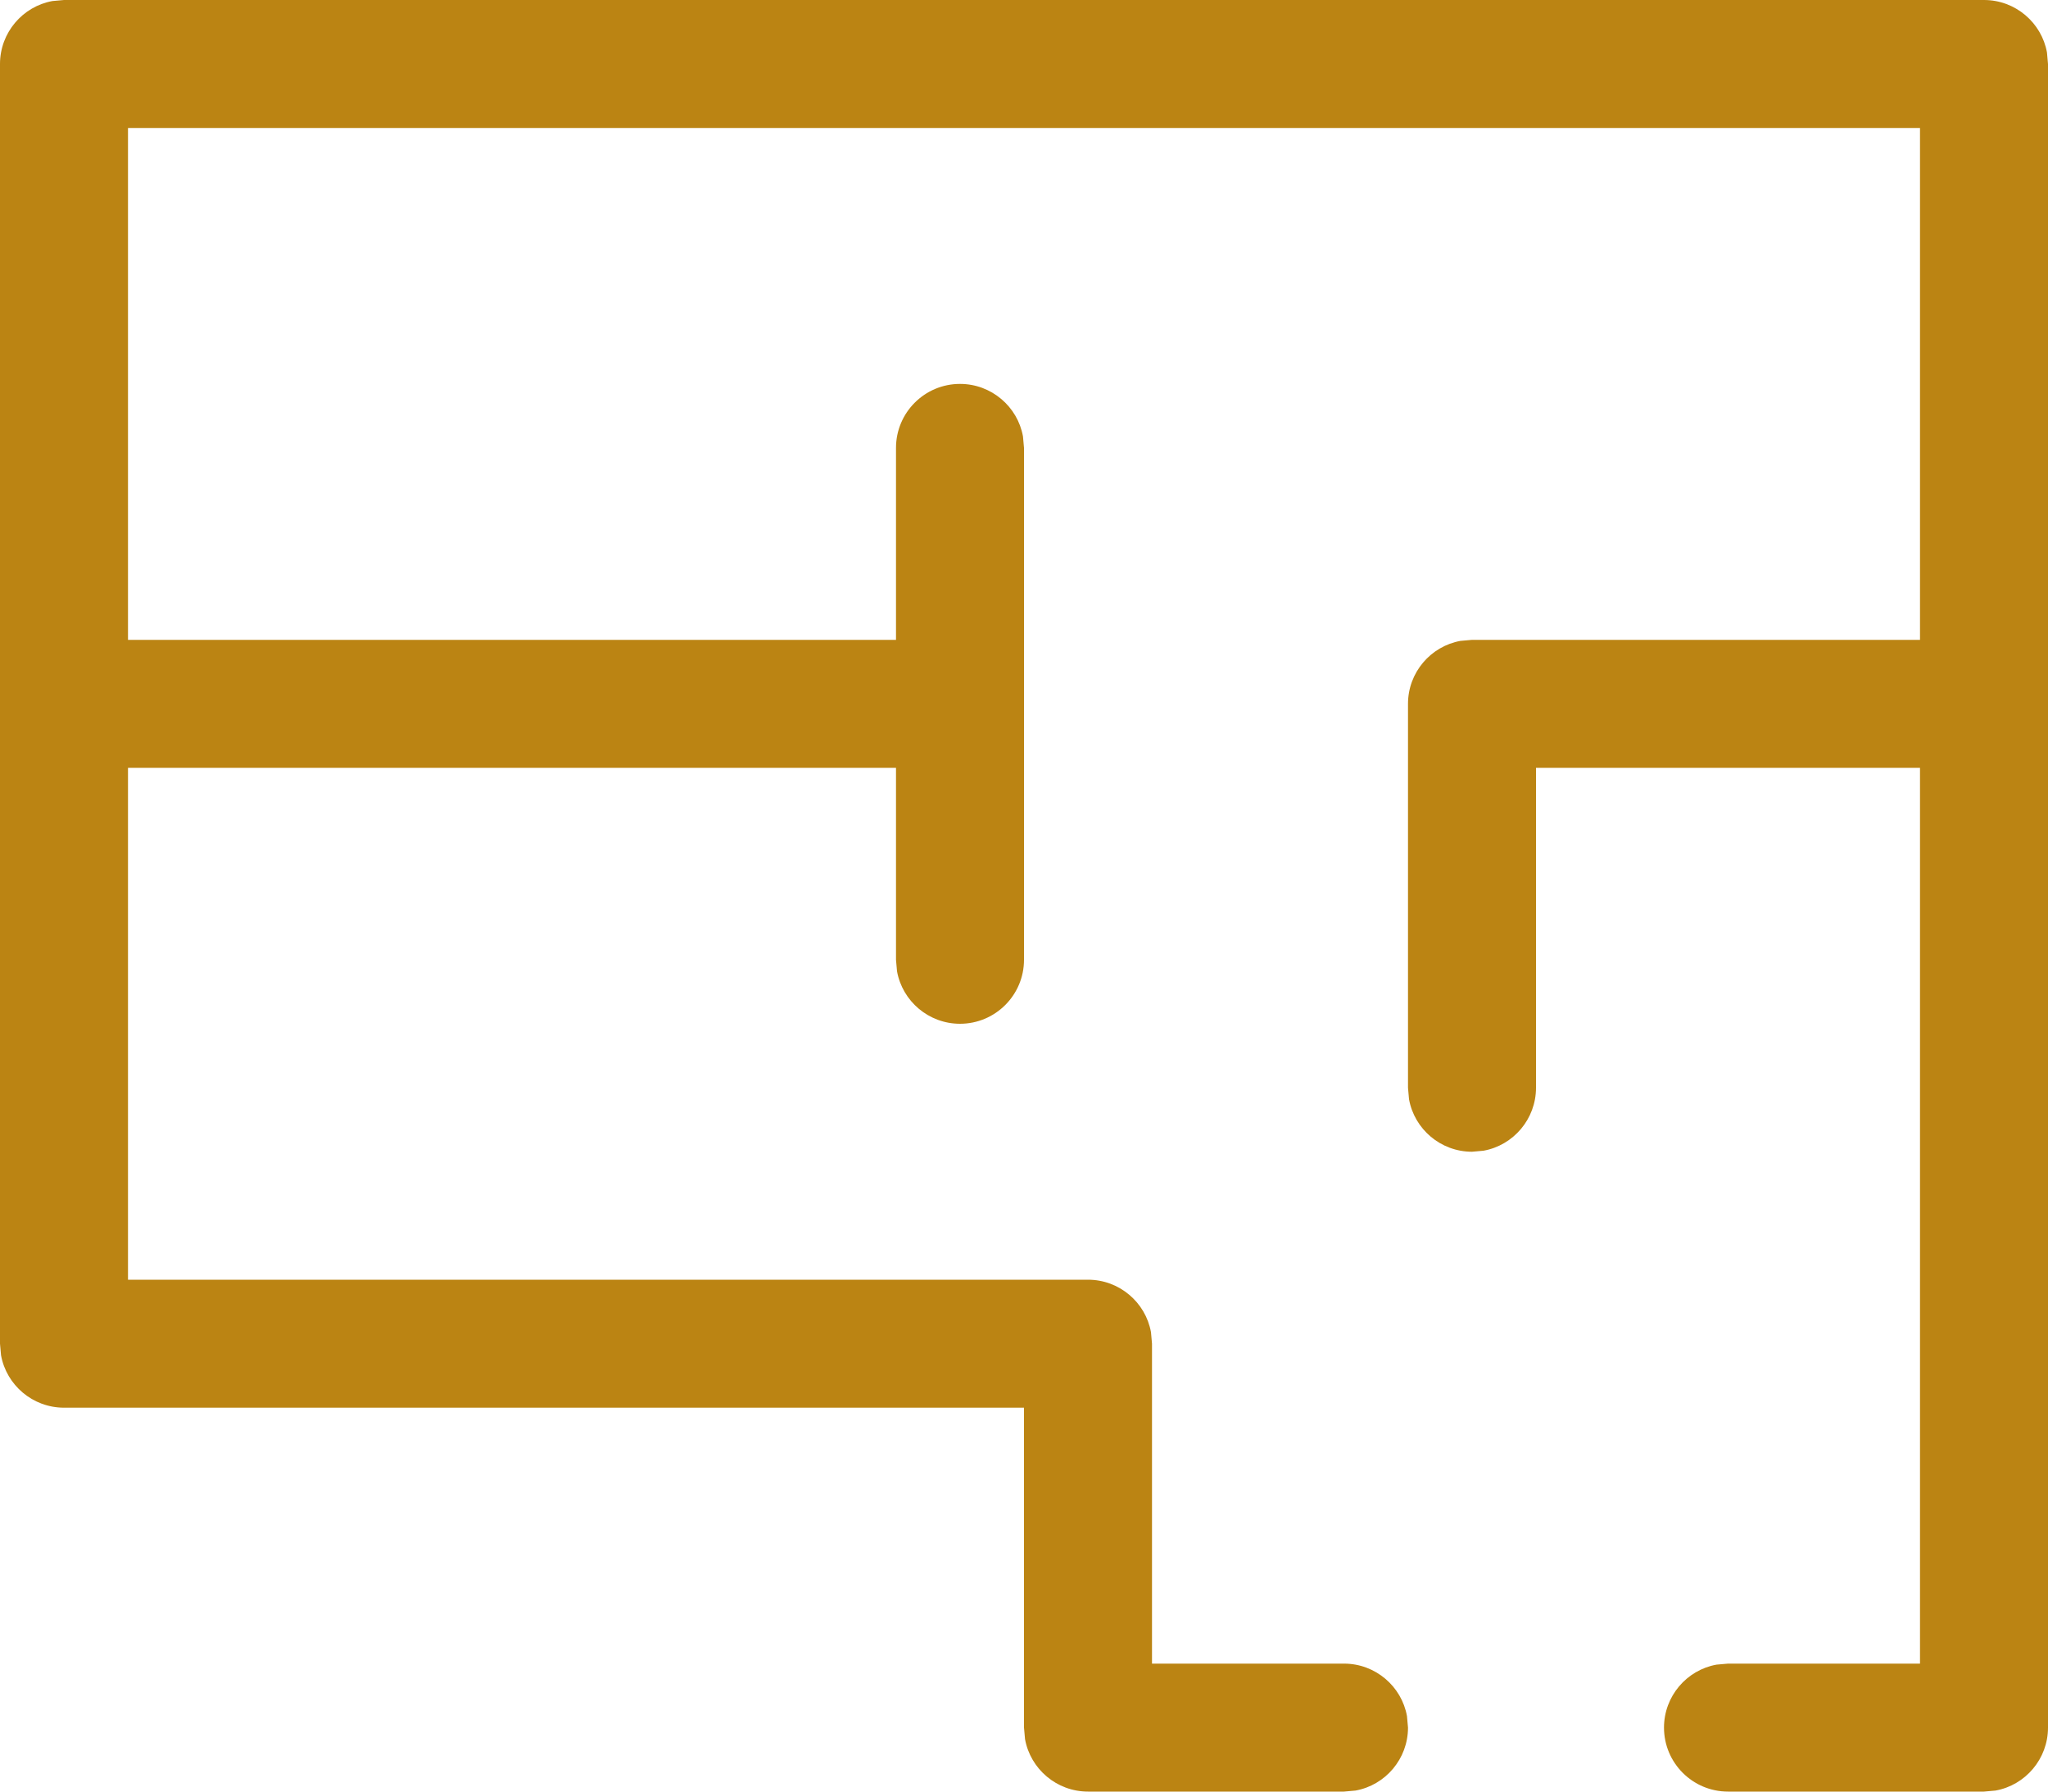
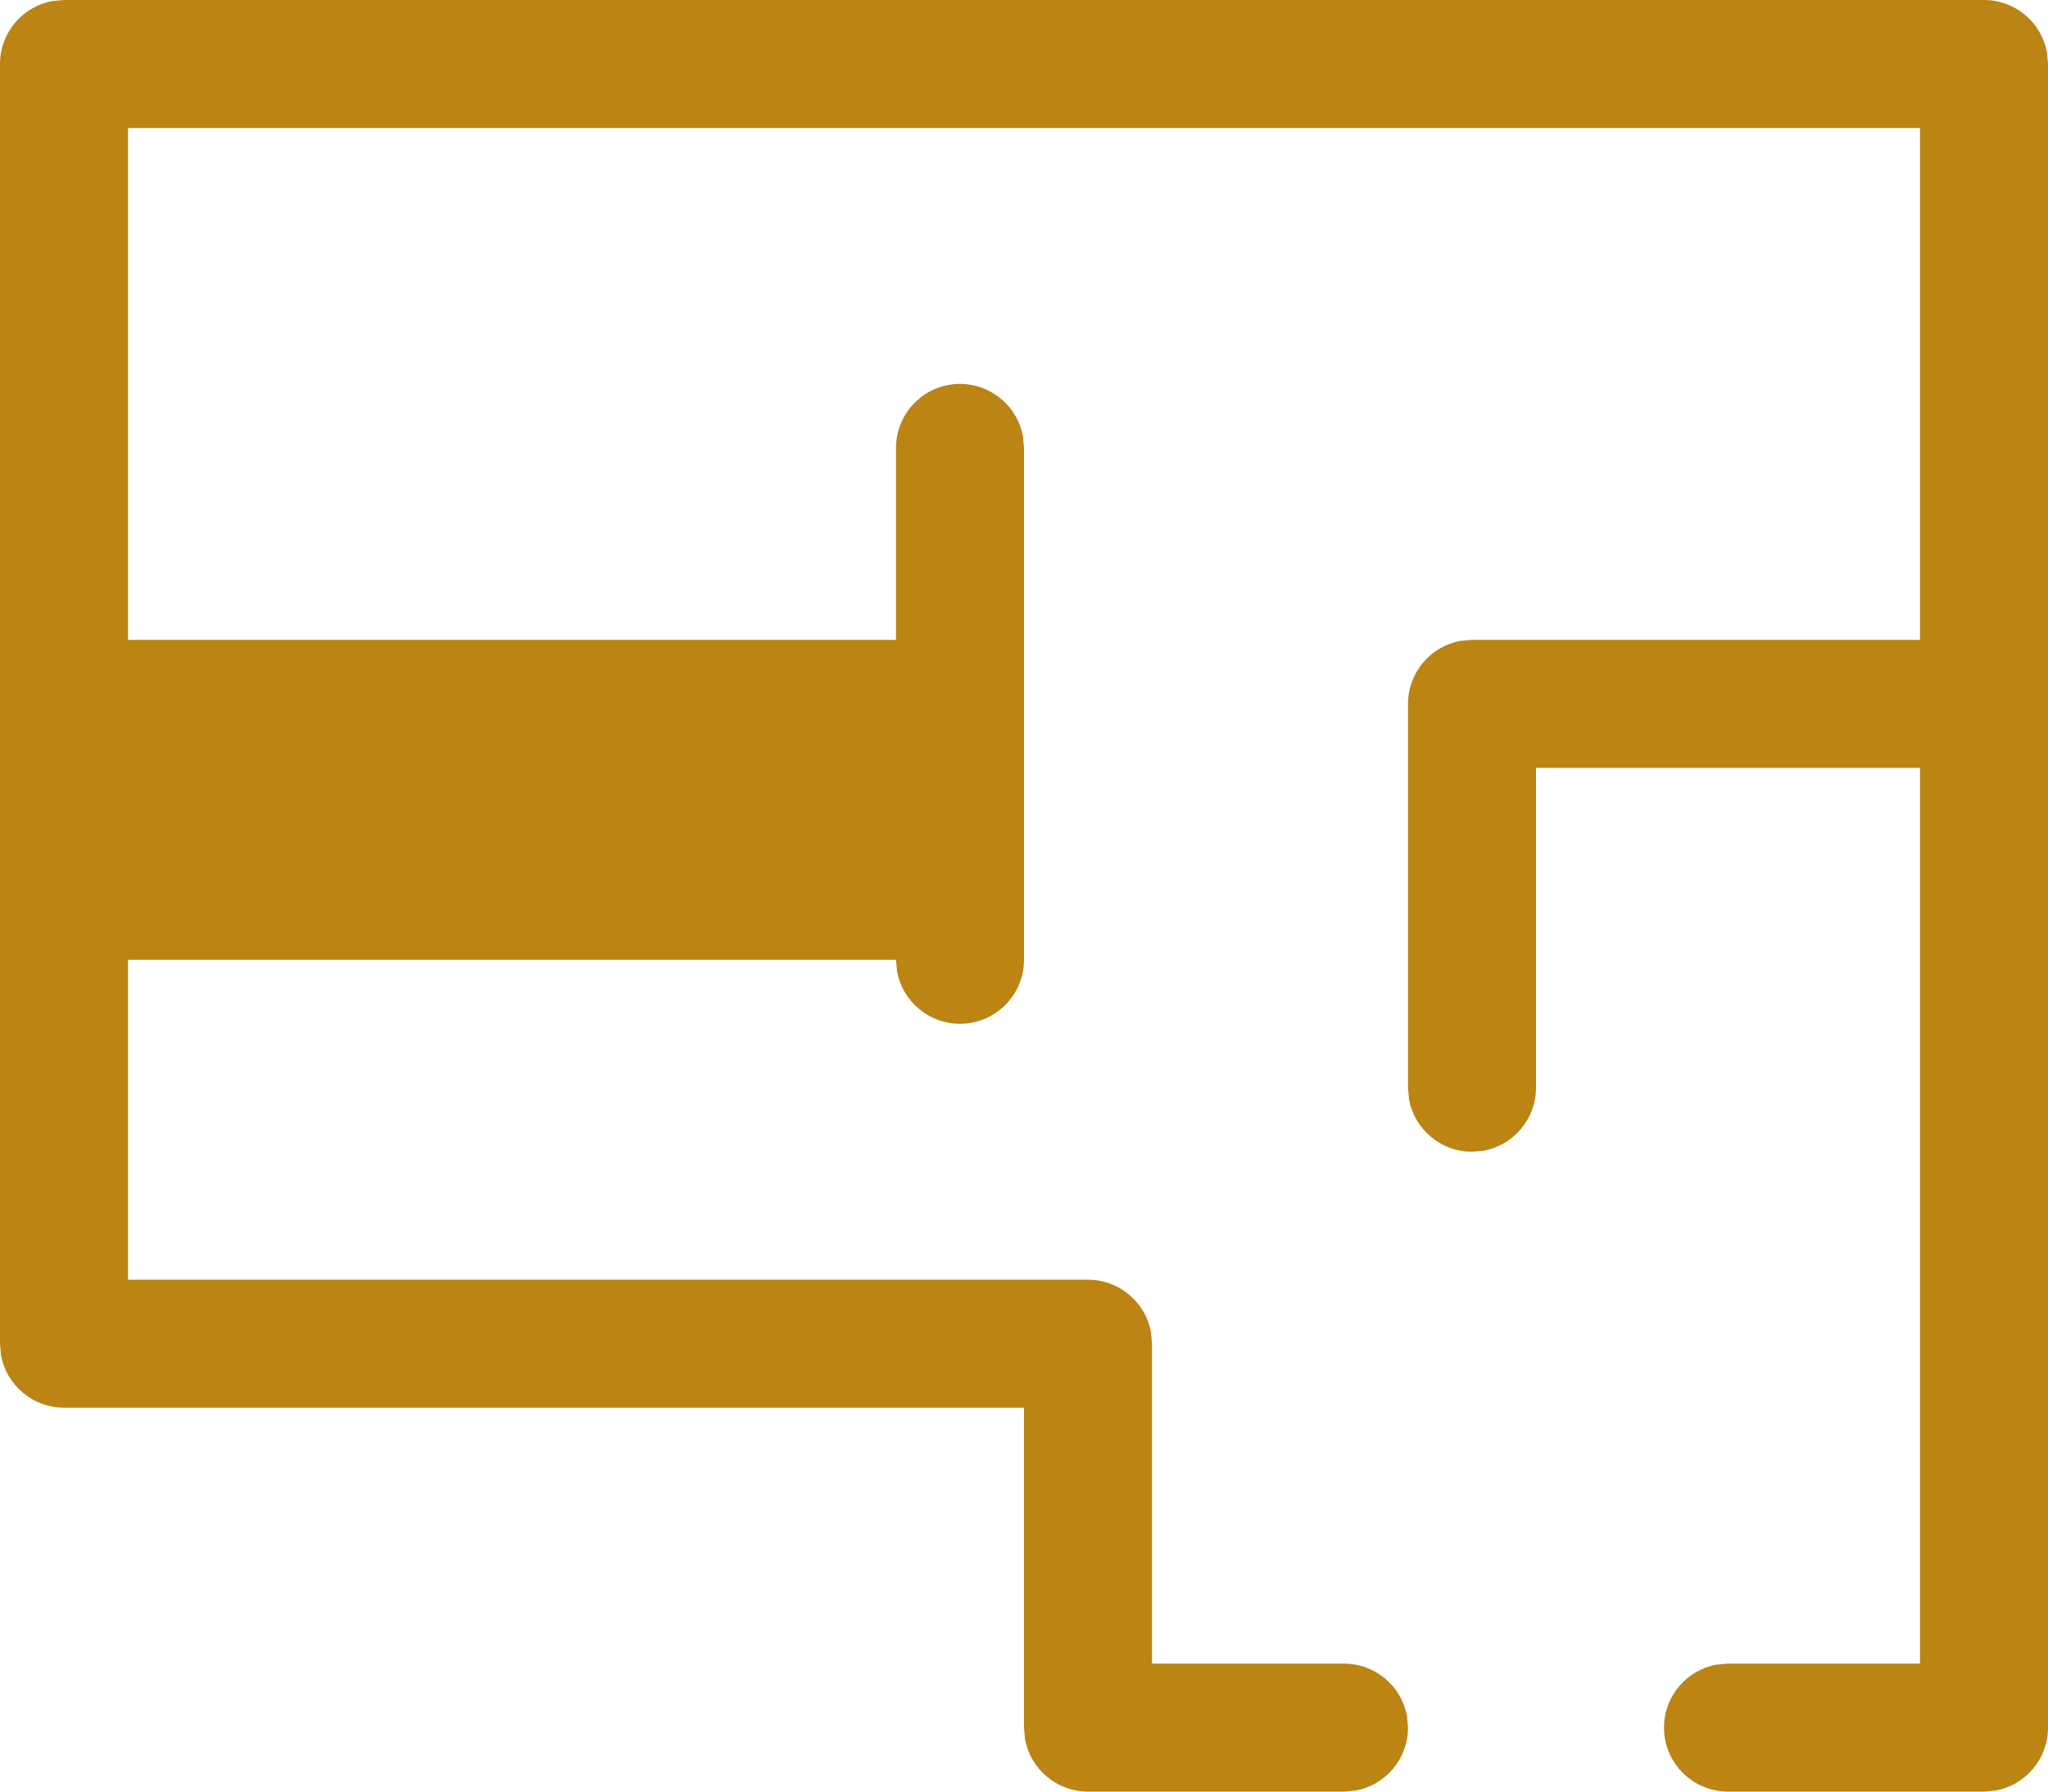
<svg xmlns="http://www.w3.org/2000/svg" width="16" height="14" viewBox="0 0 16 14" fill="none">
-   <path fill-rule="evenodd" clip-rule="evenodd" d="M15.5 0C15.745 0 15.95 0.177 15.992 0.41L16 0.5V13.5C16 13.745 15.823 13.95 15.59 13.992L15.5 14H13.5C13.224 14 13 13.776 13 13.5C13 13.255 13.177 13.05 13.41 13.008L13.5 13H15V6H12V8.5C12 8.745 11.823 8.95 11.59 8.992L11.5 9C11.255 9 11.05 8.823 11.008 8.59L11 8.5V5.5C11 5.255 11.177 5.05 11.41 5.008L11.5 5H15V1H1V5H7V3.5C7 3.224 7.224 3 7.5 3C7.745 3 7.95 3.177 7.992 3.41L8 3.5V7.5C8 7.776 7.776 8 7.5 8C7.255 8 7.05 7.823 7.008 7.59L7 7.5V6H1V10H8.5C8.745 10 8.95 10.177 8.992 10.41L9 10.5V13H10.5C10.745 13 10.95 13.177 10.992 13.41L11 13.5C11 13.745 10.823 13.95 10.59 13.992L10.5 14H8.5C8.255 14 8.05 13.823 8.008 13.59L8 13.5V11H0.5C0.255 11 0.05 10.823 0.008 10.59L0 10.5V0.5C0 0.255 0.177 0.05 0.41 0.008L0.5 0H15.5Z" fill="#BB8413" />
+   <path fill-rule="evenodd" clip-rule="evenodd" d="M15.5 0C15.745 0 15.95 0.177 15.992 0.41L16 0.5V13.5C16 13.745 15.823 13.95 15.59 13.992L15.5 14H13.5C13.224 14 13 13.776 13 13.5C13 13.255 13.177 13.05 13.41 13.008L13.5 13H15V6H12V8.5C12 8.745 11.823 8.95 11.59 8.992L11.5 9C11.255 9 11.05 8.823 11.008 8.59L11 8.5V5.5C11 5.255 11.177 5.05 11.41 5.008L11.5 5H15V1H1V5H7V3.5C7 3.224 7.224 3 7.5 3C7.745 3 7.95 3.177 7.992 3.41L8 3.5V7.5C8 7.776 7.776 8 7.5 8C7.255 8 7.05 7.823 7.008 7.59L7 7.5H1V10H8.5C8.745 10 8.95 10.177 8.992 10.41L9 10.5V13H10.5C10.745 13 10.95 13.177 10.992 13.41L11 13.5C11 13.745 10.823 13.95 10.59 13.992L10.5 14H8.5C8.255 14 8.05 13.823 8.008 13.59L8 13.5V11H0.5C0.255 11 0.05 10.823 0.008 10.59L0 10.5V0.5C0 0.255 0.177 0.05 0.41 0.008L0.5 0H15.5Z" fill="#BB8413" />
</svg>